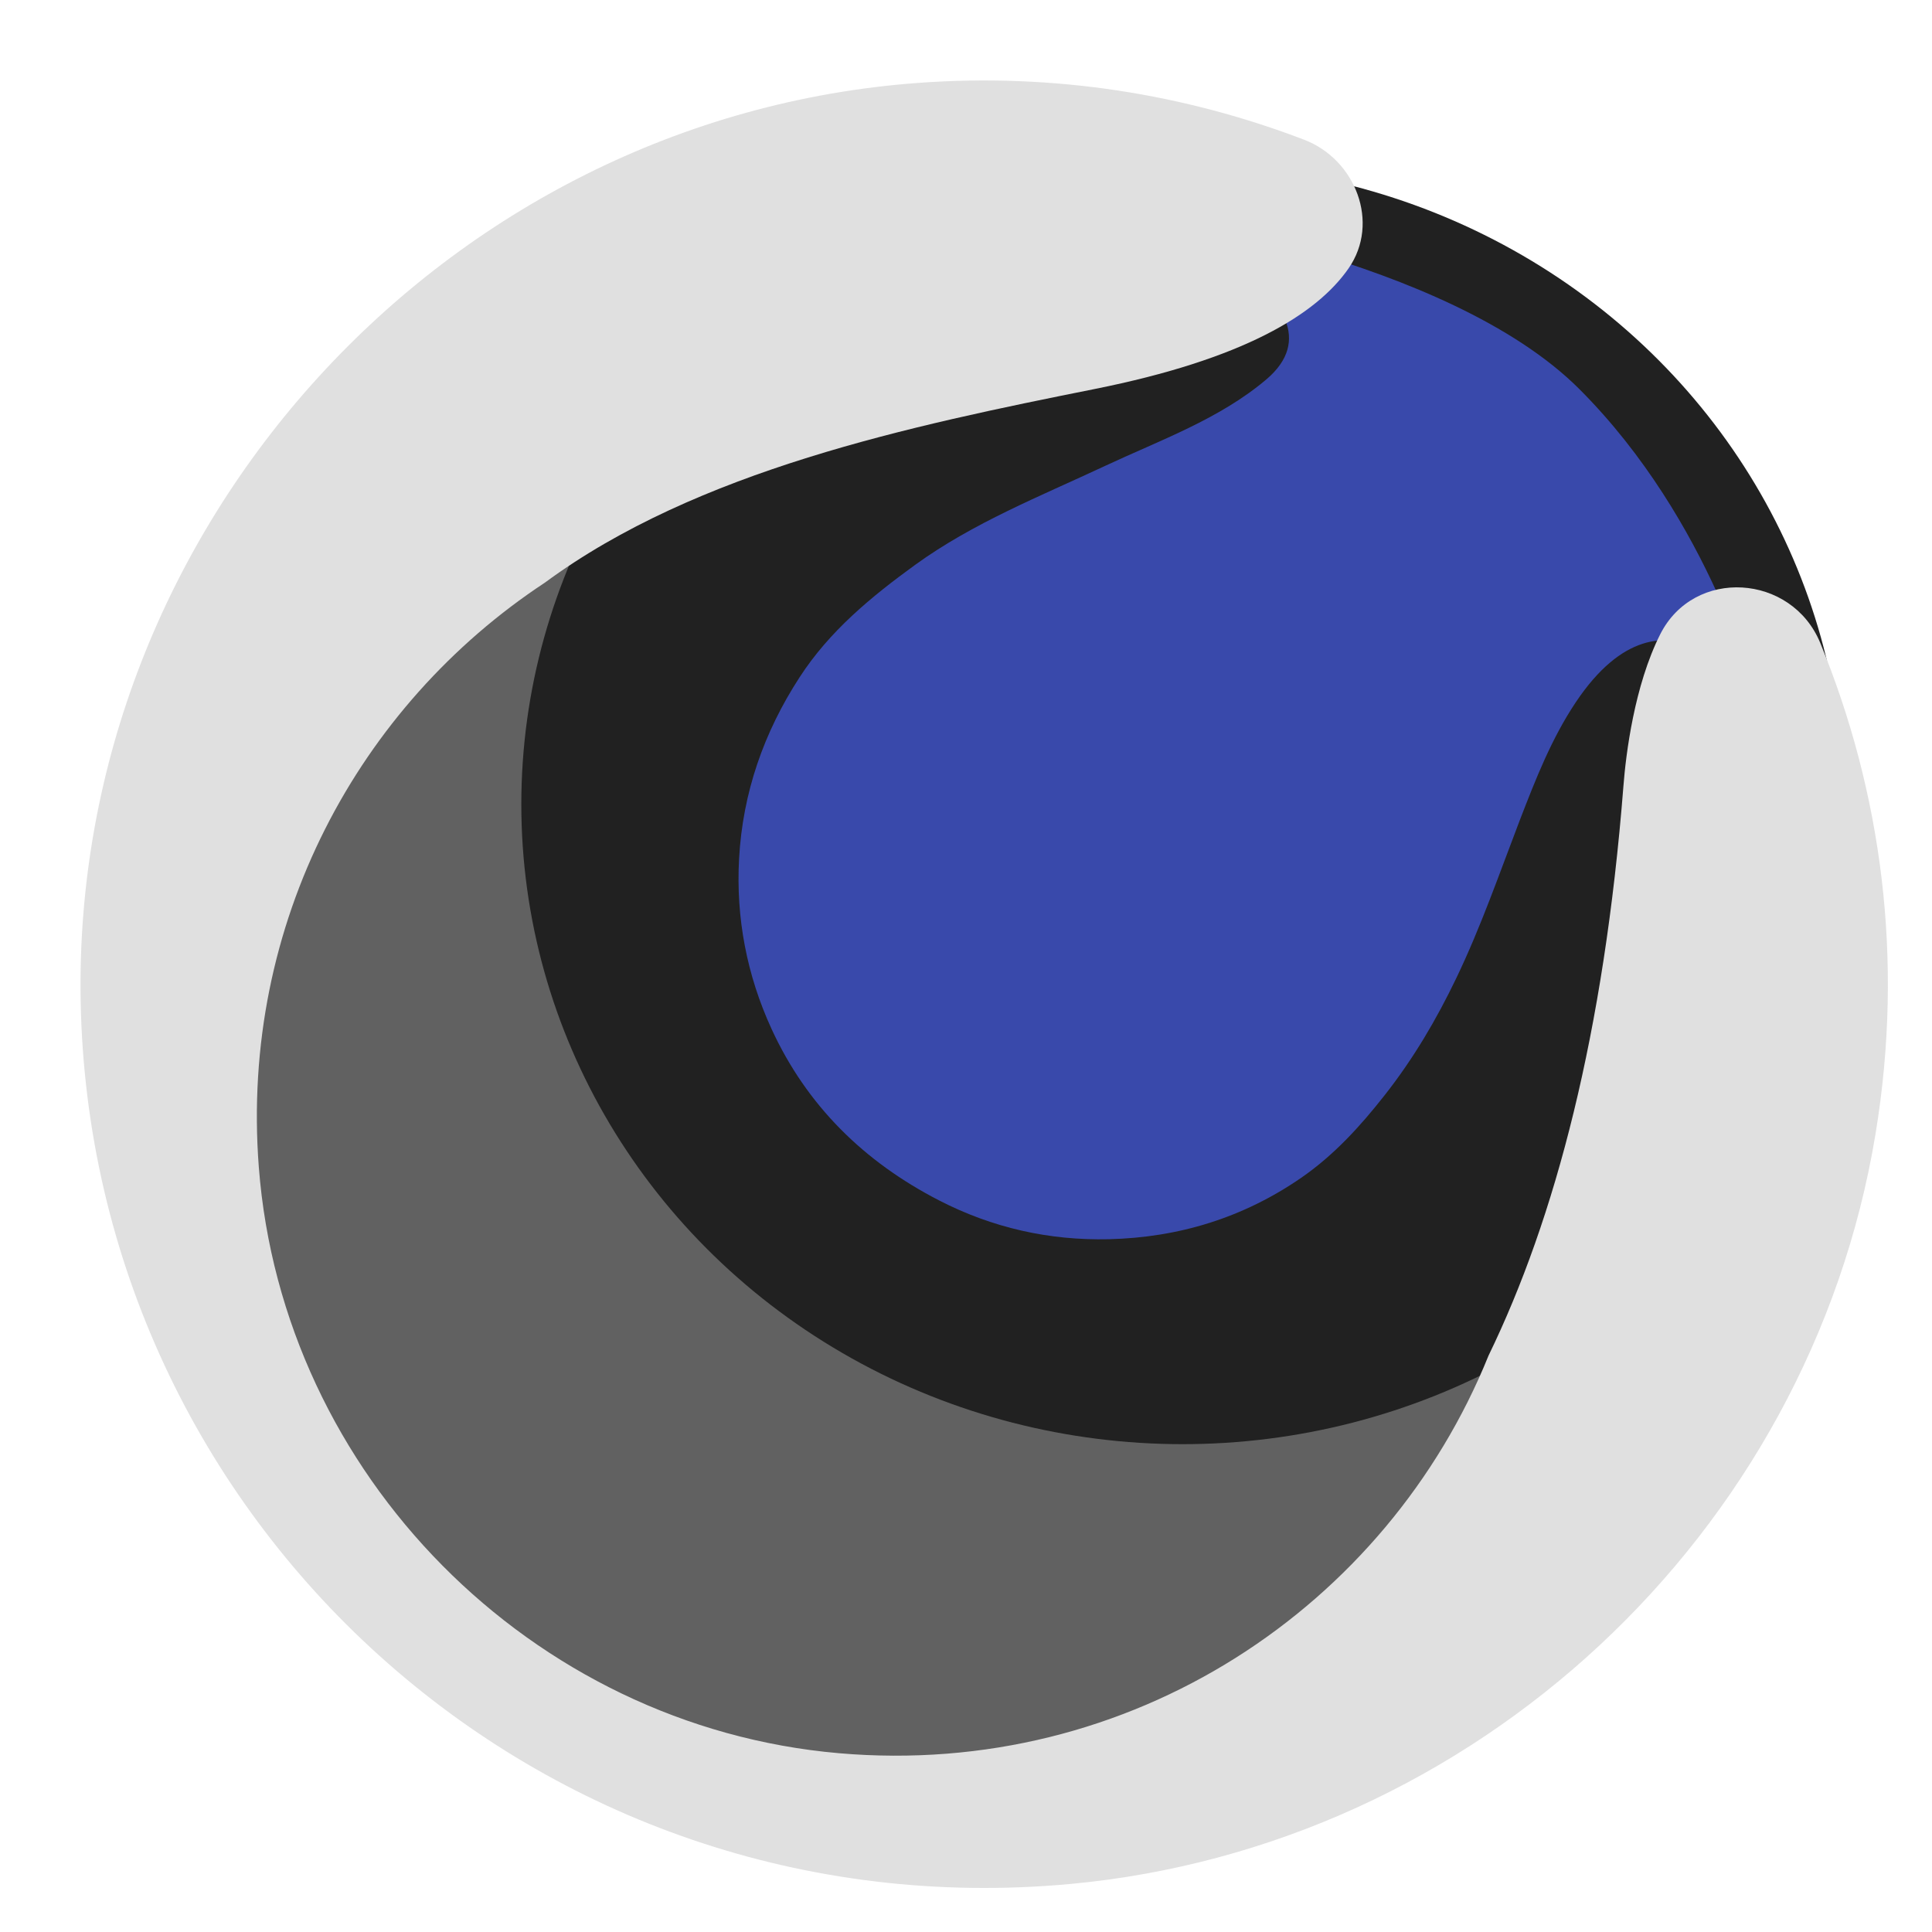
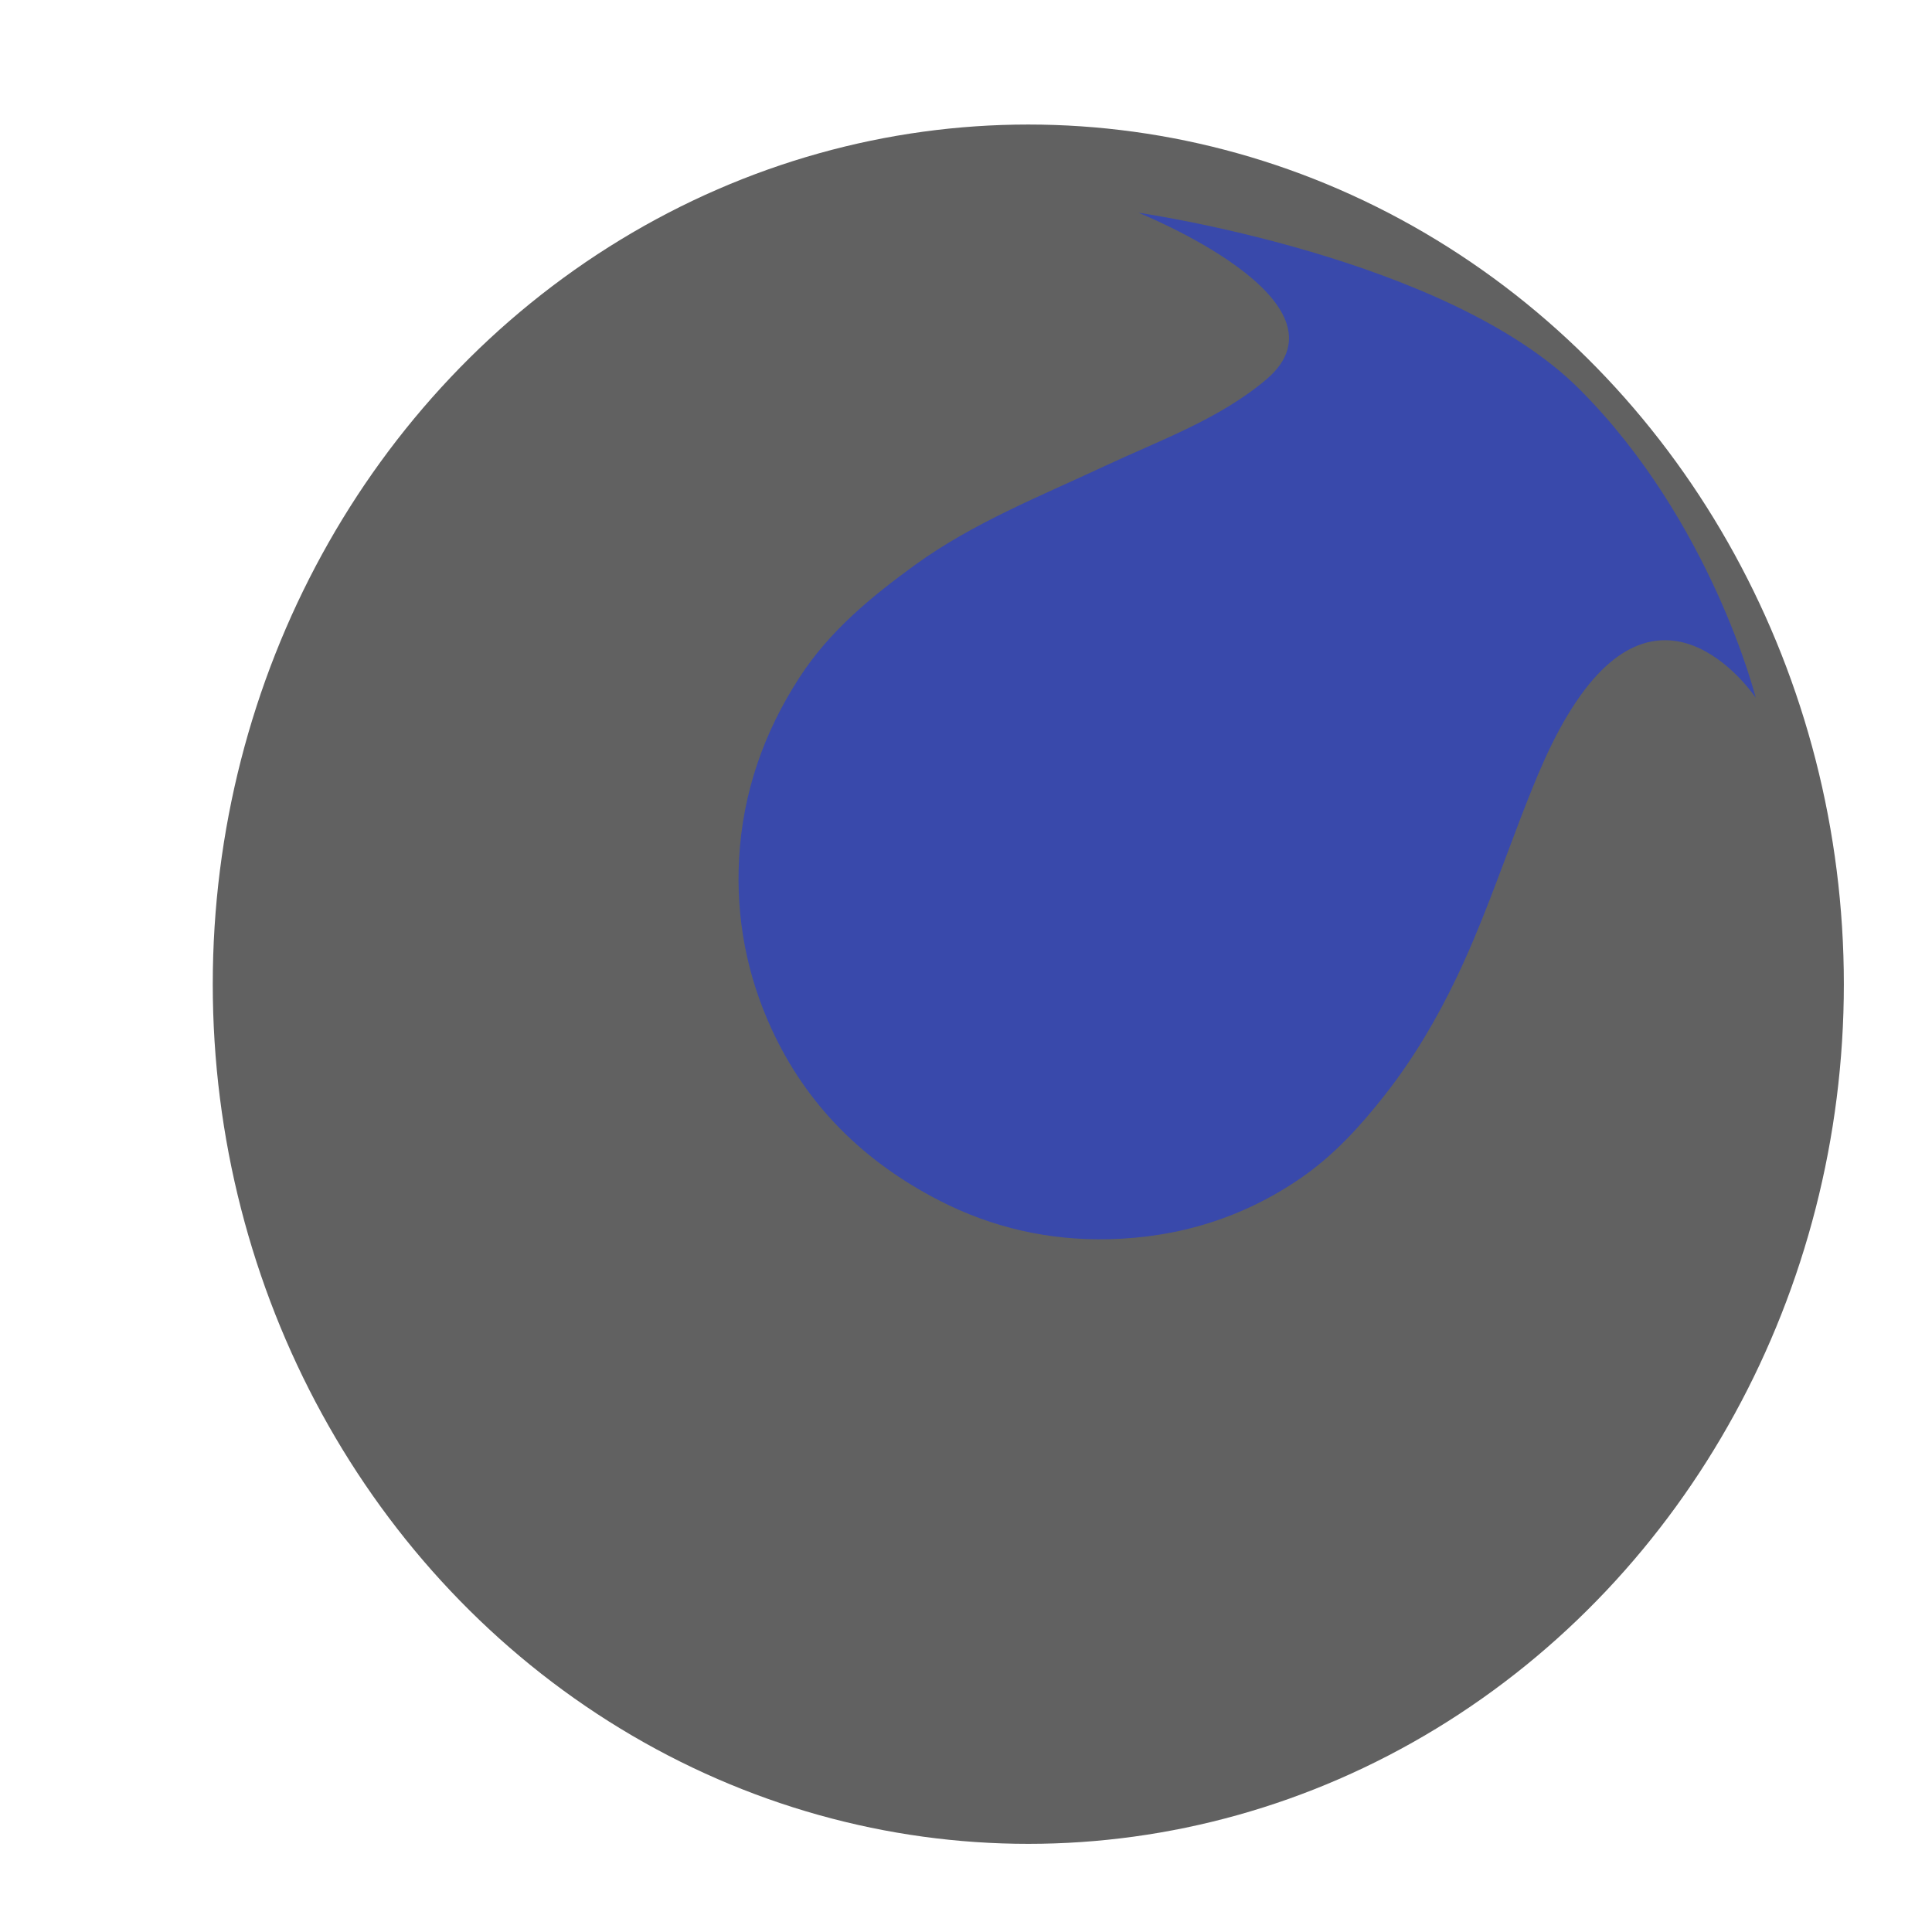
<svg xmlns="http://www.w3.org/2000/svg" width="24px" height="24px" viewBox="0 0 24 24" version="1.1">
  <title>icon/c4d</title>
  <desc>Created with Sketch.</desc>
  <g id="icon/c4d" stroke="none" stroke-width="1" fill="none" fill-rule="evenodd">
    <g id="icons8-cinema-4d" transform="translate(1, 1)" fill-rule="nonzero">
      <ellipse id="椭圆形" fill="#616161" cx="11.774" cy="11.226" rx="10.131" ry="10.679" />
-       <ellipse id="椭圆形" fill="#212121" cx="13.69" cy="8.991" rx="8.214" ry="7.949" />
      <path d="M13.143,1.643 C13.143,1.643 15.881,2.738 14.73,3.714 C14.148,4.207 13.408,4.469 12.718,4.792 C11.917,5.167 11.092,5.493 10.368,6.017 C9.821,6.414 9.304,6.84 8.933,7.413 C8.488,8.098 8.226,8.848 8.181,9.668 C8.141,10.405 8.278,11.114 8.584,11.781 C9.022,12.734 9.732,13.431 10.664,13.911 C11.328,14.253 12.032,14.411 12.774,14.394 C13.644,14.373 14.445,14.127 15.164,13.631 C15.572,13.349 15.897,12.992 16.204,12.601 C16.559,12.149 16.845,11.663 17.091,11.15 C17.397,10.513 17.628,9.845 17.881,9.185 C18.076,8.68 18.274,8.173 18.576,7.722 C19.714,6.024 20.81,7.667 20.81,7.667 C20.81,7.667 20.262,5.476 18.619,3.833 C16.976,2.19 13.143,1.643 13.143,1.643 Z" id="路径" fill="#3949AB" />
-       <path d="M19.167,8.762 C18.926,11.836 18.32,14.133 17.491,15.84 C16.231,18.957 13.056,21.094 9.421,20.779 C5.601,20.447 2.508,17.32 2.215,13.497 C1.982,10.467 3.453,7.765 5.767,6.239 C7.661,4.843 10.316,4.289 12.595,3.833 C14.442,3.464 15.354,2.908 15.753,2.333 C16.145,1.768 15.841,0.98 15.199,0.735 C13.724,0.172 12.105,-0.095 10.404,0.03 C4.521,0.462 -0.106,5.538 0.002,11.436 C0.12,17.889 5.683,23.011 12.289,22.404 C17.314,21.941 21.476,18.067 22.298,13.089 C22.659,10.904 22.367,8.827 21.612,6.987 C21.257,6.126 20.044,6.047 19.624,6.879 C19.302,7.517 19.197,8.371 19.167,8.762 Z" id="路径" fill="#E0E0E0" />
    </g>
  </g>
</svg>